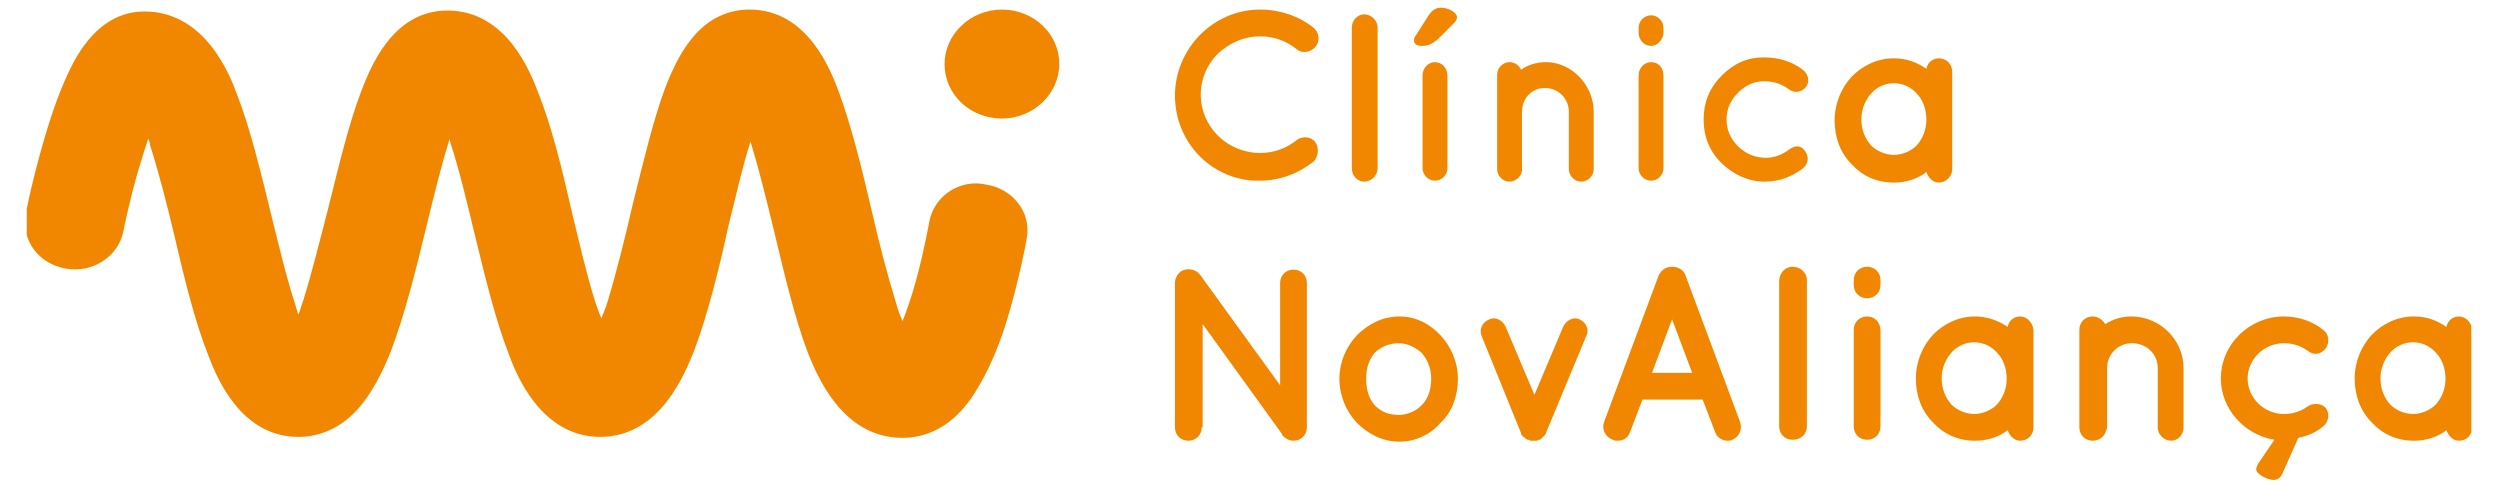
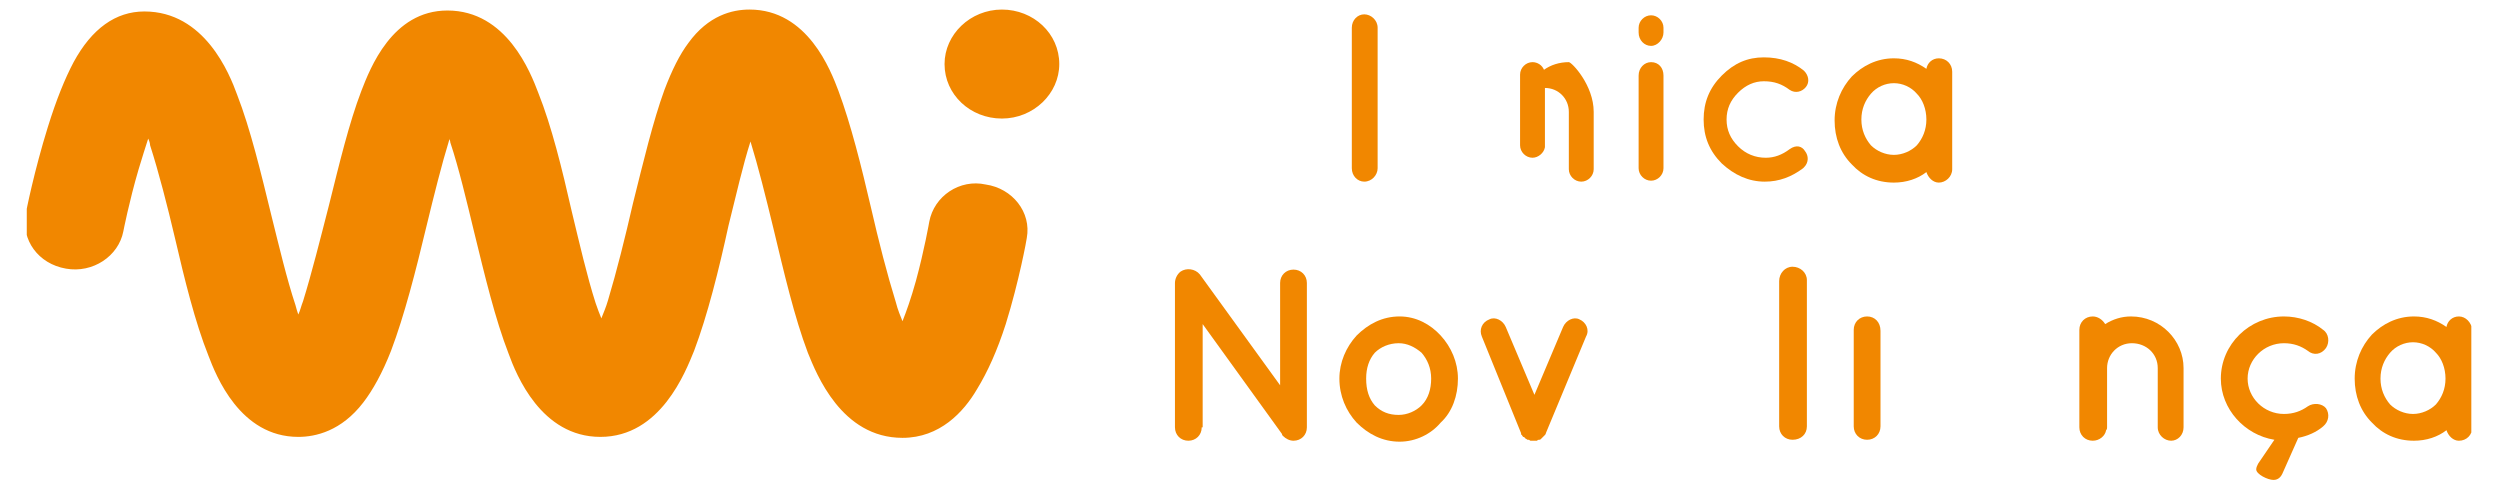
<svg xmlns="http://www.w3.org/2000/svg" xmlns:xlink="http://www.w3.org/1999/xlink" id="Capa_1" x="0px" y="0px" viewBox="0 0 261.5 51" style="enable-background:new 0 0 261.5 51;" xml:space="preserve">
  <style type="text/css"> .st0{clip-path:url(#SVGID_00000179612555311416604940000018056268812957458324_);fill:#F18700;} </style>
  <g>
    <defs>
      <rect id="SVGID_1_" x="2.8" y="0.8" width="255.7" height="49.5" />
    </defs>
    <clipPath id="SVGID_00000067235802564207367010000016413290975185532089_">
      <use xlink:href="#SVGID_1_" style="overflow:visible;" />
    </clipPath>
    <path style="clip-path:url(#SVGID_00000067235802564207367010000016413290975185532089_);fill:#F18700;" d="M97.2,23.2 c0,0-0.5,2.9-1.4,6.2c-0.5,1.8-1,3.2-1.4,4.2c-0.2-0.5-0.5-1.2-0.7-2c-0.9-2.9-1.8-6.4-2.6-9.9c-1-4.3-2.1-8.7-3.4-12.2 c-0.8-2.1-3.2-8.5-9.3-8.5c-1.8,0-4.3,0.6-6.4,3.5c-0.9,1.2-1.7,2.8-2.5,4.9c-1.2,3.3-2.2,7.5-3.3,11.9c-0.8,3.5-1.7,7.1-2.6,10.1 c-0.2,0.7-0.5,1.4-0.7,1.9c-0.2-0.5-0.4-1-0.6-1.6c-0.9-2.8-1.7-6.3-2.5-9.6c-1-4.4-2.1-8.9-3.5-12.4c-0.8-2.1-3.3-8.6-9.5-8.6 c-5.8,0-8.1,6.1-9,8.4c-1.3,3.4-2.3,7.6-3.4,12c-0.9,3.5-1.8,7.1-2.7,10c-0.2,0.5-0.3,1-0.5,1.4c-0.1-0.3-0.2-0.6-0.3-1 c-0.9-2.7-1.7-6.1-2.5-9.3c-1.1-4.5-2.2-9.1-3.6-12.7c-0.8-2.2-3.4-8.7-9.7-8.7c-3,0-5.5,1.8-7.4,5.3c-0.9,1.7-1.8,3.9-2.7,6.8 c-1.4,4.5-2.3,8.9-2.3,9.1c-0.5,2.7,1.3,5.2,4.2,5.7c2.8,0.5,5.5-1.3,6-3.9c0,0,0.6-3.1,1.6-6.5c0.4-1.3,0.7-2.3,1-3.2 c0.1,0.2,0.2,0.5,0.2,0.7c0.9,2.8,1.8,6.3,2.6,9.7c1,4.3,2.1,8.8,3.5,12.3c0.8,2.1,3.3,8.5,9.4,8.5c1.8,0,4.5-0.6,6.8-3.6 c1-1.3,2-3.1,2.9-5.4c1.4-3.7,2.6-8.4,3.7-13c0.8-3.3,1.6-6.5,2.4-9.1c0,0,0-0.1,0-0.1c0,0.1,0.1,0.2,0.1,0.4 c0.9,2.7,1.7,6.1,2.5,9.4c1.1,4.5,2.2,9.1,3.6,12.7c0.8,2.2,3.4,8.7,9.6,8.7c6.3,0,8.9-6.8,9.8-9c1.4-3.7,2.6-8.5,3.6-13.1 c0.8-3.2,1.5-6.3,2.3-8.8c0.8,2.6,1.6,5.8,2.4,9.1c1.1,4.6,2.2,9.3,3.6,13c0.9,2.2,3.5,8.9,9.9,8.9c3.9,0,6.4-2.7,7.8-5.1 c1.1-1.8,2.1-4,3-6.8c1.4-4.5,2.2-8.9,2.2-9c0.5-2.7-1.5-5.2-4.3-5.6C100.4,18.7,97.7,20.5,97.2,23.2 M110.8,6.7 c0-3.2-2.7-5.7-6-5.7c-3.3,0-6,2.6-6,5.7c0,3.2,2.7,5.7,6,5.7C108.1,12.4,110.8,9.8,110.8,6.7" />
    <path style="clip-path:url(#SVGID_00000067235802564207367010000016413290975185532089_);fill:#F18700;" d="M125.7,44.7 c0,0.8-0.6,1.4-1.4,1.4c-0.8,0-1.4-0.6-1.4-1.4V29.6v0c0-0.4,0.2-0.9,0.6-1.2c0.6-0.4,1.5-0.3,2,0.3l8.4,11.6V29.6 c0-0.8,0.6-1.4,1.4-1.4c0.8,0,1.4,0.6,1.4,1.4v15.1c0,0.8-0.6,1.4-1.4,1.4c-0.4,0-0.8-0.2-1.1-0.5c-0.1-0.1-0.1-0.1-0.1-0.2 l-8.3-11.5V44.7z" />
    <path style="clip-path:url(#SVGID_00000067235802564207367010000016413290975185532089_);fill:#F18700;" d="M148.7,42.4 c-0.6,0.6-1.5,1-2.4,1c-1,0-1.8-0.3-2.5-1c-0.6-0.7-0.9-1.6-0.9-2.8c0-1.1,0.3-2,0.9-2.7c0.6-0.6,1.5-1,2.5-1c0.9,0,1.7,0.4,2.4,1 c0.6,0.7,1,1.6,1,2.7C149.7,40.7,149.4,41.7,148.7,42.4 M150.7,35.1c-1.1-1.2-2.6-2-4.3-2c-1.8,0-3.3,0.8-4.5,2 c-1.1,1.2-1.8,2.8-1.8,4.5c0,1.8,0.7,3.4,1.8,4.6c1.2,1.2,2.7,2,4.5,2c1.7,0,3.3-0.8,4.3-2c1.2-1.1,1.8-2.8,1.8-4.6 C152.5,37.9,151.8,36.3,150.7,35.1" />
    <path style="clip-path:url(#SVGID_00000067235802564207367010000016413290975185532089_);fill:#F18700;" d="M165.9,35.2l-4.2,10.1 c0,0.1-0.1,0.2-0.1,0.2c0,0,0,0,0,0c-0.1,0.1-0.1,0.1-0.2,0.2c0,0,0,0,0,0c-0.1,0.1-0.1,0.1-0.2,0.2c0,0,0,0,0,0 c-0.1,0.1-0.1,0.1-0.2,0.1H161v0c-0.1,0-0.2,0-0.2,0.1h-0.1c-0.1,0-0.2,0-0.3,0c-0.1,0-0.1,0-0.2,0h-0.1c-0.1,0-0.1-0.1-0.2-0.1v0 h-0.1c-0.1,0-0.1-0.1-0.2-0.1c0,0,0,0,0,0c-0.1-0.1-0.1-0.1-0.2-0.2c0,0,0,0-0.1,0c0-0.1-0.1-0.1-0.1-0.2c0,0,0,0,0,0 c-0.1,0-0.1-0.1-0.1-0.2L155,35.2c-0.3-0.7,0-1.5,0.8-1.8c0.6-0.3,1.4,0.1,1.7,0.8l3,7.1l3-7.1c0.3-0.7,1.1-1.1,1.7-0.8 C165.9,33.7,166.3,34.5,165.9,35.2" />
-     <path style="clip-path:url(#SVGID_00000067235802564207367010000016413290975185532089_);fill:#F18700;" d="M172.8,39l2.1-5.6 L177,39H172.8z M182,44.1l-5.7-15.3c-0.2-0.6-0.8-0.9-1.4-0.9c-0.6,0-1.1,0.3-1.4,0.9l-5.7,15.3c-0.3,0.8,0.1,1.6,0.9,1.9 c0.2,0.1,0.3,0.1,0.5,0.1c0.6,0,1.1-0.3,1.3-0.9l1.3-3.4h6.3l1.3,3.4c0.2,0.6,0.8,0.9,1.3,0.9c0.2,0,0.4,0,0.5-0.1 C181.9,45.7,182.3,44.9,182,44.1" />
    <path style="clip-path:url(#SVGID_00000067235802564207367010000016413290975185532089_);fill:#F18700;" d="M187.5,27.9 c0.8,0,1.5,0.6,1.5,1.4v15.3c0,0.8-0.6,1.4-1.5,1.4c-0.8,0-1.4-0.6-1.4-1.4V29.4C186.1,28.6,186.7,27.9,187.5,27.9" />
-     <path style="clip-path:url(#SVGID_00000067235802564207367010000016413290975185532089_);fill:#F18700;" d="M195.3,27.9 c-0.8,0-1.4,0.6-1.4,1.4v0.5c0,0.8,0.6,1.4,1.4,1.4c0.8,0,1.4-0.6,1.4-1.4v-0.5C196.7,28.5,196.1,27.9,195.3,27.9" />
    <path style="clip-path:url(#SVGID_00000067235802564207367010000016413290975185532089_);fill:#F18700;" d="M195.3,33.1 c-0.8,0-1.4,0.6-1.4,1.4v10.1c0,0.8,0.6,1.4,1.4,1.4c0.8,0,1.4-0.6,1.4-1.4V34.6C196.7,33.7,196.1,33.1,195.3,33.1" />
-     <path style="clip-path:url(#SVGID_00000067235802564207367010000016413290975185532089_);fill:#F18700;" d="M208.9,42.3 c-0.6,0.6-1.5,1-2.4,1c-0.9,0-1.8-0.4-2.4-1c-0.6-0.7-1-1.6-1-2.7c0-1.1,0.4-2,1-2.7c0.6-0.7,1.5-1.1,2.4-1.1 c0.9,0,1.8,0.4,2.4,1.1c0.6,0.6,1,1.6,1,2.7C209.9,40.7,209.5,41.6,208.9,42.3 M211.3,33.1c-0.7,0-1.2,0.5-1.3,1.1 c-1-0.7-2.2-1.1-3.4-1.1c-1.8,0-3.3,0.8-4.4,1.9c-1.1,1.2-1.8,2.8-1.8,4.6c0,1.8,0.6,3.4,1.8,4.6c1.1,1.2,2.6,1.9,4.4,1.9 c1.3,0,2.5-0.4,3.4-1.1c0.2,0.6,0.7,1.1,1.3,1.1c0.8,0,1.4-0.6,1.4-1.4v-5.1v-5.1C212.6,33.7,212,33.1,211.3,33.1" />
    <path style="clip-path:url(#SVGID_00000067235802564207367010000016413290975185532089_);fill:#F18700;" d="M228.4,38.5v6.2 c0,0.8-0.6,1.4-1.3,1.4c-0.7,0-1.4-0.6-1.4-1.4v-6.2c0-1.5-1.2-2.6-2.7-2.6c-1.5,0-2.6,1.2-2.6,2.6v6.2c0,0.1,0,0.2-0.1,0.3 c-0.1,0.6-0.7,1.1-1.4,1.1c-0.8,0-1.4-0.6-1.4-1.4v-6.2v-4c0-0.8,0.6-1.4,1.4-1.4c0.5,0,1,0.3,1.3,0.8c0.8-0.5,1.7-0.8,2.7-0.8 C226,33.1,228.4,35.6,228.4,38.5" />
    <path style="clip-path:url(#SVGID_00000067235802564207367010000016413290975185532089_);fill:#F18700;" d="M241.4,42.5 c-0.7,0.5-1.5,0.8-2.5,0.8c-2.1,0-3.8-1.7-3.8-3.7c0-2,1.7-3.7,3.8-3.7c1,0,1.8,0.3,2.5,0.8c0.6,0.5,1.4,0.4,1.9-0.3 c0.4-0.6,0.3-1.5-0.3-1.9c-1.1-0.9-2.6-1.4-4.1-1.4c-3.6,0-6.6,2.9-6.6,6.5c0,3.2,2.5,5.9,5.6,6.4l-1.7,2.5 c-0.1,0.2-0.2,0.4-0.2,0.6c0,0.5,1.2,1.1,1.8,1.1c0.5,0,0.8-0.3,1-0.8l1.6-3.6c1-0.2,1.9-0.6,2.6-1.2c0.6-0.5,0.7-1.3,0.3-1.9 C242.9,42.2,242,42.1,241.4,42.5" />
    <path style="clip-path:url(#SVGID_00000067235802564207367010000016413290975185532089_);fill:#F18700;" d="M254.8,42.3 c-0.6,0.6-1.5,1-2.4,1c-0.9,0-1.8-0.4-2.4-1c-0.6-0.7-1-1.6-1-2.7c0-1.1,0.4-2,1-2.7c0.6-0.7,1.5-1.1,2.4-1.1 c0.9,0,1.8,0.4,2.4,1.1c0.6,0.6,1,1.6,1,2.7C255.8,40.7,255.4,41.6,254.8,42.3 M257.2,33.1c-0.7,0-1.2,0.5-1.3,1.1 c-1-0.7-2.1-1.1-3.4-1.1c-1.8,0-3.3,0.8-4.4,1.9c-1.1,1.2-1.8,2.8-1.8,4.6c0,1.8,0.6,3.4,1.8,4.6c1.1,1.2,2.6,1.9,4.4,1.9 c1.3,0,2.5-0.4,3.4-1.1c0.2,0.6,0.7,1.1,1.3,1.1c0.8,0,1.4-0.6,1.4-1.4v-5.1v-5.1C258.5,33.7,257.9,33.1,257.2,33.1" />
-     <path style="clip-path:url(#SVGID_00000067235802564207367010000016413290975185532089_);fill:#F18700;" d="M122.9,10 c0-4.9,4-9,8.9-9c2.1,0,4.1,0.7,5.6,1.9c0.6,0.5,0.7,1.4,0.2,2c-0.5,0.6-1.4,0.7-1.9,0.3c-1.1-0.9-2.4-1.4-3.9-1.4 c-1.7,0-3.2,0.7-4.4,1.8c-1.1,1.1-1.8,2.6-1.8,4.3c0,1.7,0.7,3.2,1.8,4.3c1.1,1.1,2.7,1.8,4.4,1.8c1.5,0,2.8-0.5,3.9-1.4 c0.6-0.4,1.5-0.3,1.9,0.3c0.4,0.6,0.3,1.5-0.2,2c-1.5,1.2-3.5,2-5.6,2C126.9,19,122.9,15,122.9,10" />
    <path style="clip-path:url(#SVGID_00000067235802564207367010000016413290975185532089_);fill:#F18700;" d="M142.7,1.5 c0.7,0,1.4,0.6,1.4,1.4v14.7c0,0.7-0.6,1.4-1.4,1.4c-0.7,0-1.3-0.6-1.3-1.4V2.9C141.4,2.1,142,1.5,142.7,1.5" />
-     <path style="clip-path:url(#SVGID_00000067235802564207367010000016413290975185532089_);fill:#F18700;" d="M151.4,7.9v9.7 c0,0.7-0.6,1.3-1.3,1.3c-0.7,0-1.3-0.6-1.3-1.3V7.9c0-0.8,0.6-1.4,1.3-1.4C150.8,6.5,151.4,7.1,151.4,7.9 M147.9,4.2 c0-0.2,0.1-0.4,0.2-0.5l1.4-2.2c0.3-0.4,0.7-0.7,1.2-0.7c0.8,0,1.7,0.5,1.7,1c0,0.3-0.2,0.5-0.4,0.7l-1.6,1.6 c-0.6,0.5-1,0.7-1.7,0.7C148.2,4.8,147.9,4.6,147.9,4.2" />
-     <path style="clip-path:url(#SVGID_00000067235802564207367010000016413290975185532089_);fill:#F18700;" d="M166.7,11.7v6 c0,0.7-0.6,1.3-1.3,1.3c-0.7,0-1.3-0.6-1.3-1.3v-6c0-1.4-1.1-2.5-2.5-2.5c-1.4,0-2.4,1.1-2.4,2.5v6c0,0.1,0,0.1,0,0.2 c-0.1,0.6-0.7,1.1-1.3,1.1c-0.7,0-1.3-0.6-1.3-1.3v-6V7.8c0-0.7,0.6-1.3,1.3-1.3c0.5,0,1,0.3,1.2,0.8c0.7-0.5,1.6-0.8,2.6-0.8 C164.4,6.5,166.7,8.9,166.7,11.7" />
+     <path style="clip-path:url(#SVGID_00000067235802564207367010000016413290975185532089_);fill:#F18700;" d="M166.7,11.7v6 c0,0.7-0.6,1.3-1.3,1.3c-0.7,0-1.3-0.6-1.3-1.3v-6c0-1.4-1.1-2.5-2.5-2.5v6c0,0.1,0,0.1,0,0.2 c-0.1,0.6-0.7,1.1-1.3,1.1c-0.7,0-1.3-0.6-1.3-1.3v-6V7.8c0-0.7,0.6-1.3,1.3-1.3c0.5,0,1,0.3,1.2,0.8c0.7-0.5,1.6-0.8,2.6-0.8 C164.4,6.5,166.7,8.9,166.7,11.7" />
    <path style="clip-path:url(#SVGID_00000067235802564207367010000016413290975185532089_);fill:#F18700;" d="M174,7.9v9.7 c0,0.7-0.6,1.3-1.3,1.3c-0.7,0-1.3-0.6-1.3-1.3V7.9c0-0.8,0.6-1.4,1.3-1.4C173.5,6.5,174,7.1,174,7.9 M174,3.4 c0,0.7-0.6,1.4-1.3,1.4c-0.7,0-1.3-0.6-1.3-1.4V2.9c0-0.7,0.6-1.3,1.3-1.3c0.7,0,1.3,0.6,1.3,1.3V3.4z" />
    <path style="clip-path:url(#SVGID_00000067235802564207367010000016413290975185532089_);fill:#F18700;" d="M200.5,15.2 c-0.6,0.6-1.5,1-2.4,1c-0.9,0-1.8-0.4-2.4-1c-0.6-0.7-1-1.6-1-2.7c0-1.1,0.4-2,1-2.7c0.6-0.7,1.5-1.1,2.4-1.1 c0.9,0,1.8,0.4,2.4,1.1c0.6,0.6,1,1.6,1,2.7C201.5,13.6,201.1,14.5,200.5,15.2 M202.8,6.1c-0.7,0-1.2,0.5-1.3,1.1 c-1-0.7-2.1-1.1-3.4-1.1c-1.8,0-3.3,0.8-4.4,1.9c-1.1,1.2-1.8,2.8-1.8,4.6c0,1.8,0.6,3.4,1.8,4.6c1.1,1.2,2.6,1.9,4.4,1.9 c1.3,0,2.5-0.4,3.4-1.1c0.2,0.6,0.7,1.1,1.3,1.1c0.7,0,1.4-0.6,1.4-1.4v-5.1V7.5C204.2,6.7,203.6,6.1,202.8,6.1" />
    <path style="clip-path:url(#SVGID_00000067235802564207367010000016413290975185532089_);fill:#F18700;" d="M187.2,15.6 c-0.8,0.6-1.6,0.9-2.5,0.9c-1.1,0-2.1-0.4-2.9-1.2c-0.8-0.8-1.2-1.7-1.2-2.8c0-1.1,0.4-2,1.2-2.8c0.8-0.8,1.7-1.2,2.7-1.2 c1.1,0,1.9,0.3,2.7,0.9c0.6,0.4,1.3,0.2,1.7-0.3c0.4-0.5,0.3-1.2-0.2-1.7c-1.1-0.9-2.5-1.4-4.2-1.4c-1.7,0-3.1,0.6-4.4,1.9 c-1.3,1.3-1.9,2.8-1.9,4.6c0,1.8,0.6,3.3,1.9,4.6c1.3,1.2,2.8,1.9,4.5,1.9h0c1.5,0,2.8-0.5,4-1.4l0.1-0.1c0.5-0.5,0.5-1.2,0.1-1.7 C188.5,15.3,187.9,15.1,187.2,15.6" />
  </g>
</svg>